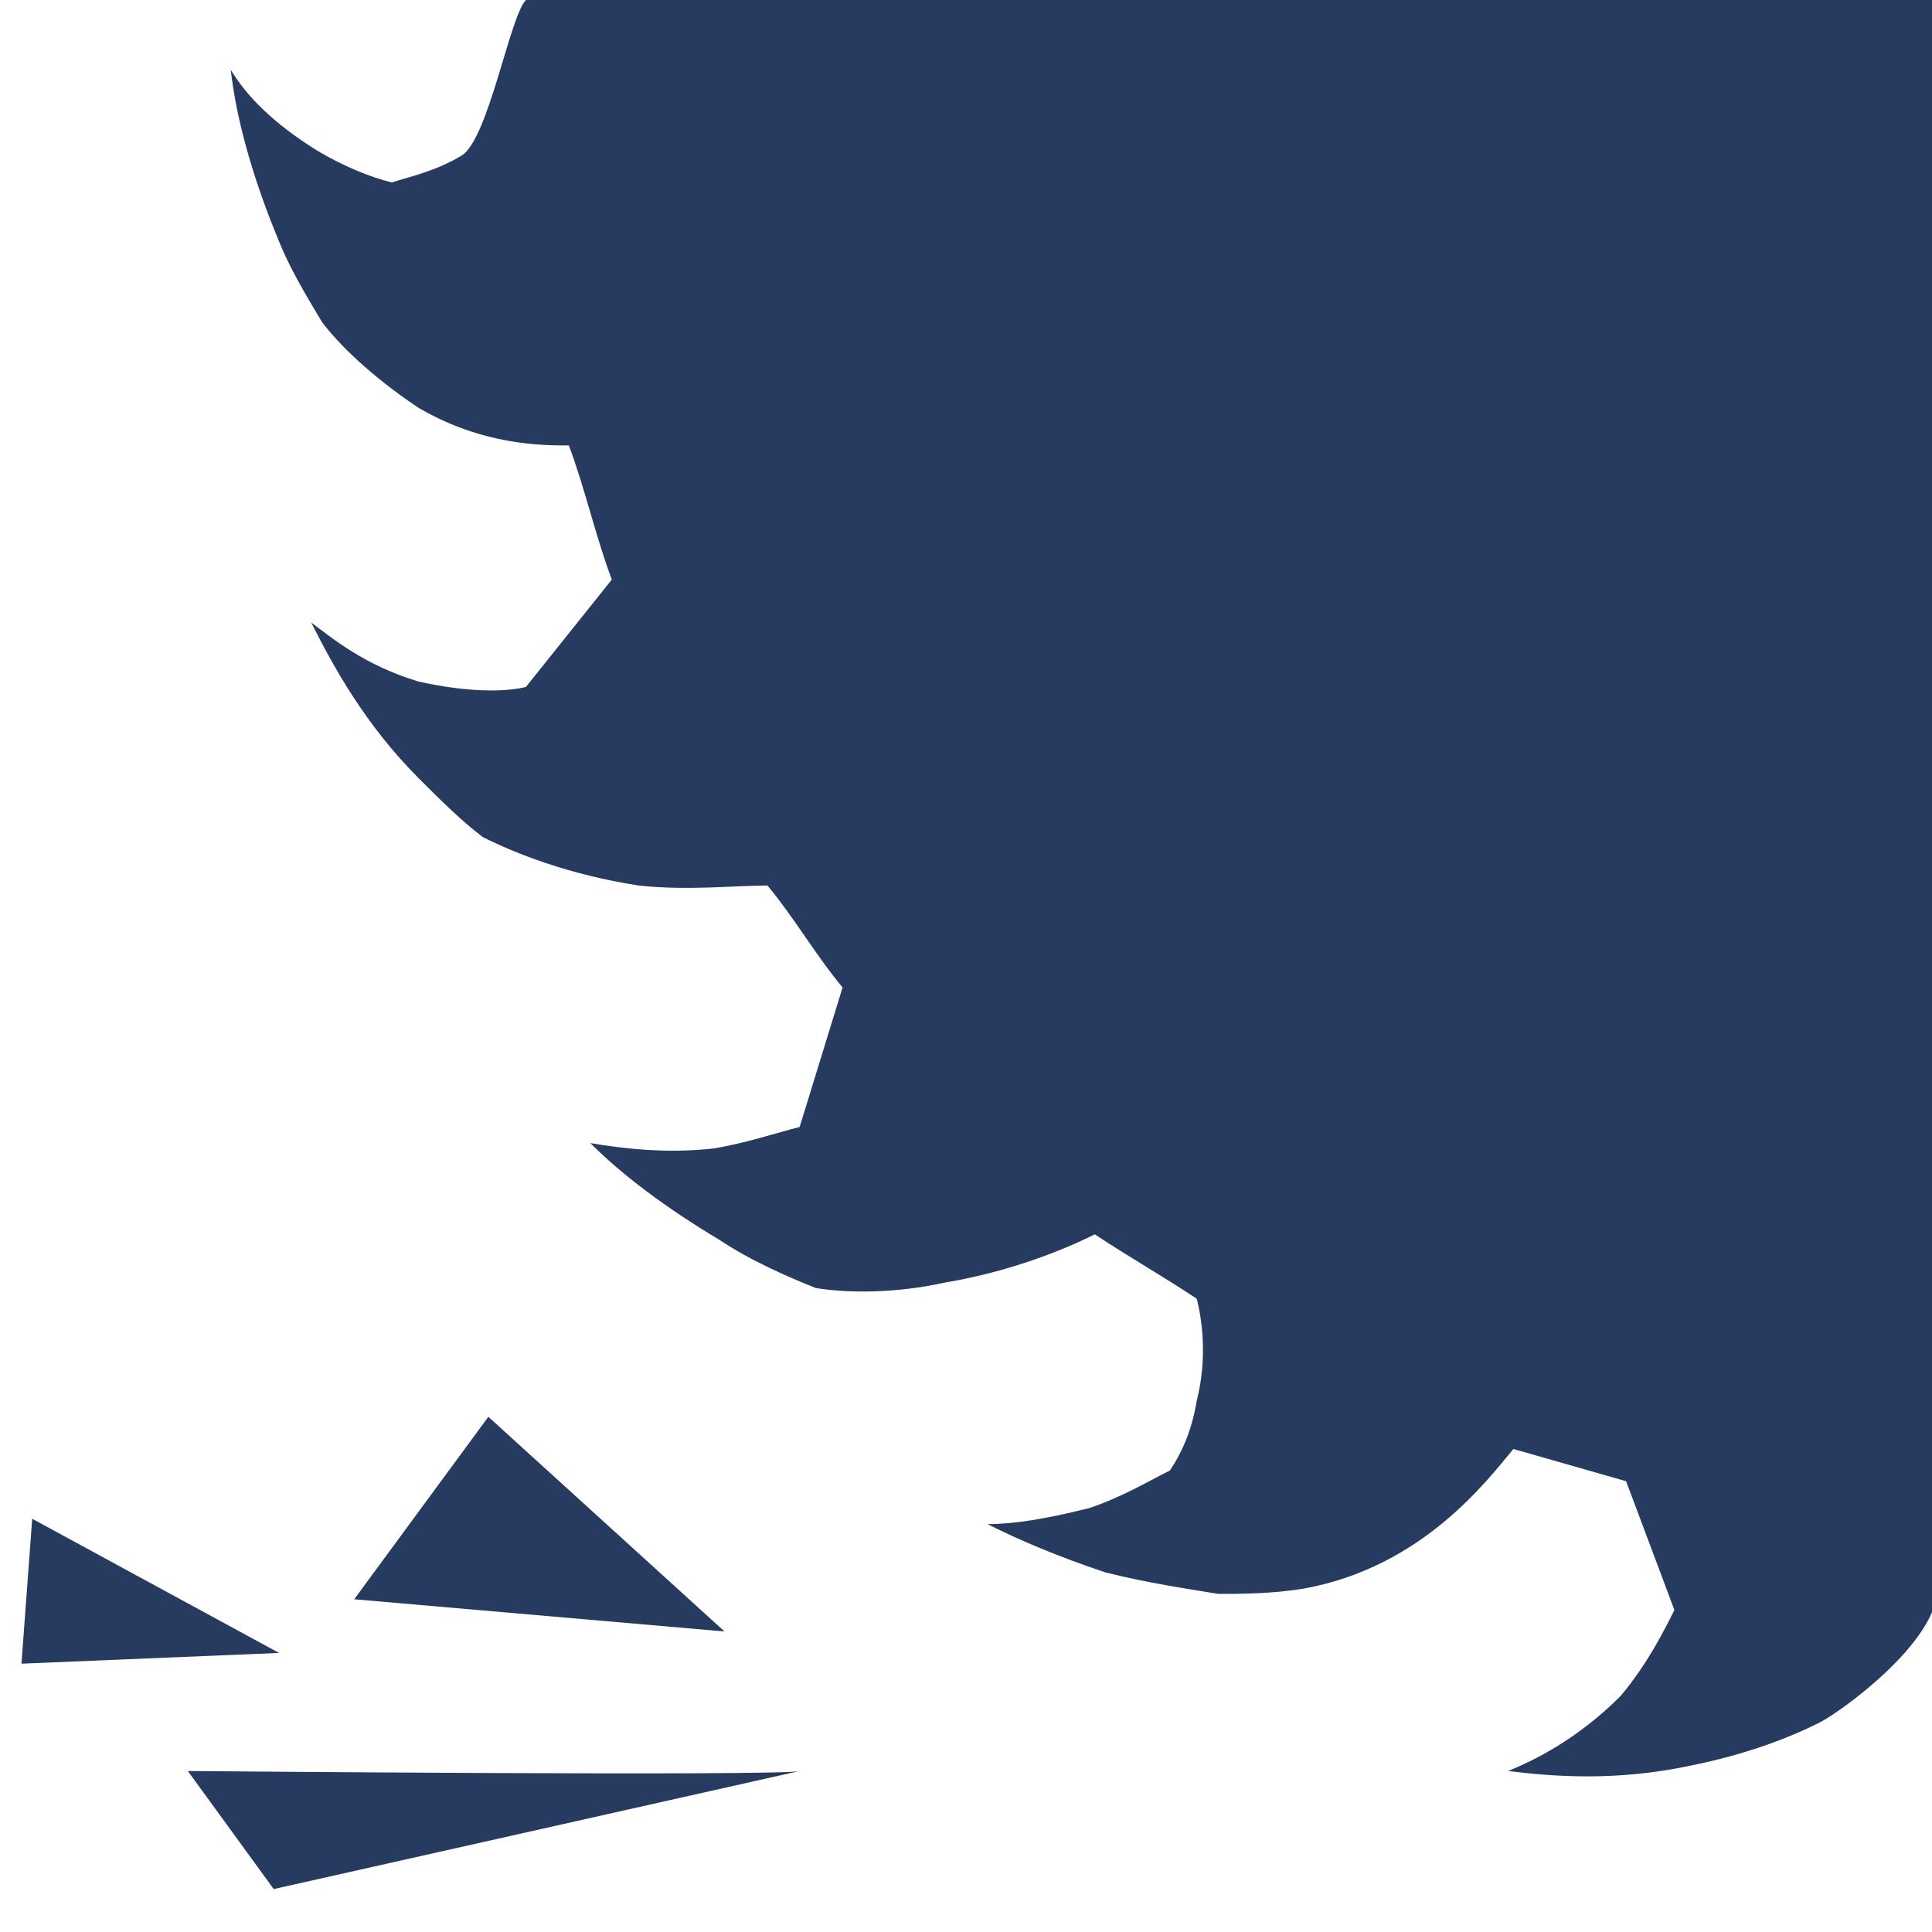
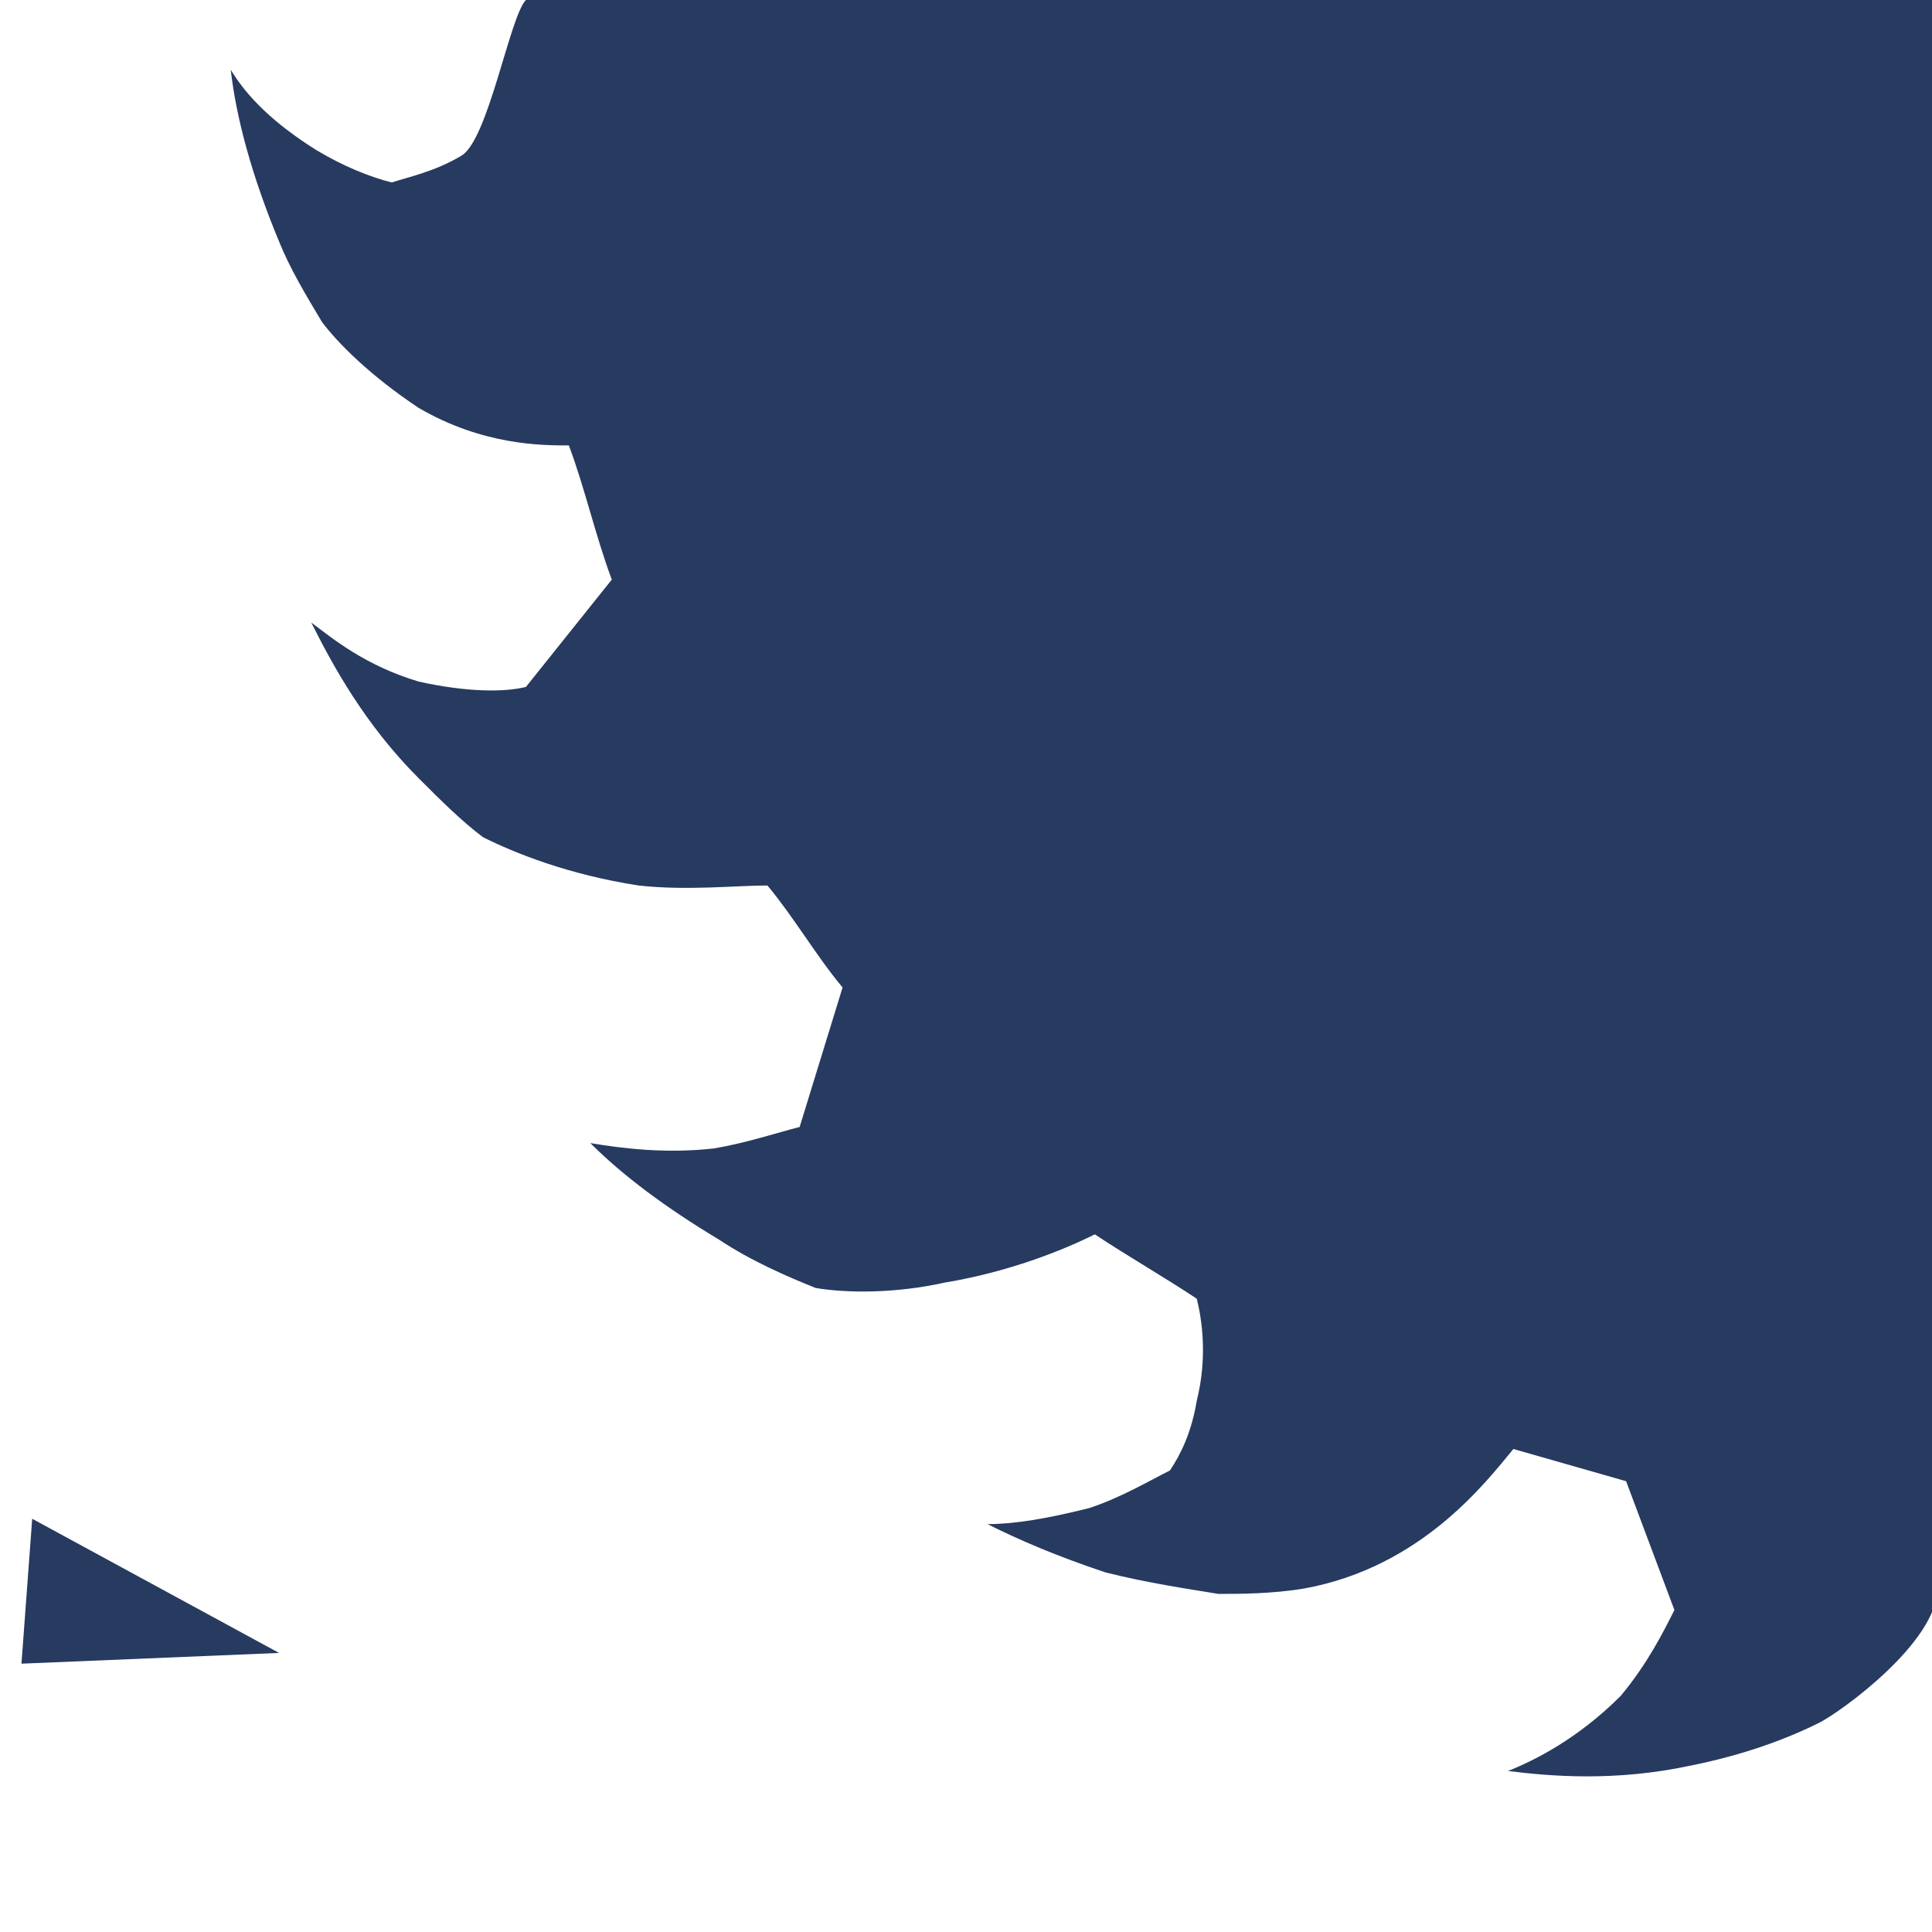
<svg xmlns="http://www.w3.org/2000/svg" version="1.1" id="Layer_1" x="0px" y="0px" viewBox="0 0 36 36" style="enable-background:new 0 0 36 36;" xml:space="preserve">
  <style type="text/css">
	.st0{display:none;}
	.st1{display:inline;fill:#818282;}
	.st2{display:inline;fill:#808080;}
	.st3{display:inline;fill:#818181;}
	.st4{fill:#273A60;}
</style>
  <g class="st0">
    <path class="st1" d="M30,36c-0.9-0.9-1.8-1.8-2.7-2.7c0.5-0.5,1-1,1.5-1.5s0.3-1.2-0.4-1.3c-0.3,0-0.6,0.1-0.8,0.3   c-0.5,0.4-1,1-1.5,1.4c-0.5-0.5-0.9-0.9-1.4-1.4c0.8-0.8,1.6-1.6,2.4-2.4c0.5-0.5,0.5-0.9,0.1-1.3s-0.8-0.3-1.3,0.1   c-0.8,0.8-1.6,1.6-2.4,2.4c-0.5-0.5-0.9-0.9-1.4-1.4c0.4-0.5,0.9-0.9,1.4-1.4c0.4-0.4,0.4-0.8,0.2-1.1c-0.3-0.5-0.9-0.5-1.3-0.1   c-0.5,0.5-1,1-1.4,1.4c-0.5-0.5-0.9-0.9-1.4-1.4c0.8-0.8,1.6-1.6,2.5-2.4c0.4-0.4,0.4-0.7,0.2-1.1C22,21.6,21.5,21.6,21,22   c-0.7,0.7-1.5,1.5-2.2,2.2c-0.1,0.1-0.2,0.2-0.3,0.4c-0.5-0.5-0.9-1-1.4-1.5c0.4-0.4,0.9-0.9,1.4-1.4c0.4-0.4,0.5-0.8,0.1-1.2   c-0.3-0.4-0.8-0.4-1.3,0.1s-0.9,1-1.4,1.4c-0.5-0.5-0.9-0.9-1.4-1.4c0.4-0.5,0.9-1,1.4-1.5c0.4-0.4,0.7-0.7,1.1-1.1s0.3-0.8,0-1.2   c-0.3-0.3-0.8-0.3-1.2,0c-0.5,0.5-1.1,1.1-1.6,1.6c-0.3,0.3-0.6,0.7-0.9,0.9C13,19,12.5,18.6,12,18.1c0.5-0.5,1-0.9,1.4-1.4   c0.2-0.2,0.4-0.5,0.3-0.9c-0.2-0.6-0.8-0.8-1.2-0.4c-0.5,0.4-0.9,0.8-1.3,1.2c-0.1,0.1-0.2,0.2-0.3,0.3c-0.5-0.5-0.9-0.9-1.4-1.4   c0.8-0.8,1.6-1.6,2.5-2.5c0.3-0.2,0.3-0.6,0.2-0.8s-0.4-0.5-0.6-0.5c-0.3,0-0.6,0.1-0.8,0.3c-0.8,0.7-1.5,1.4-2.2,2.2   c-0.1,0.1-0.2,0.2-0.3,0.3c-0.4-0.6-0.8-1-1.3-1.5c0.4-0.4,0.9-0.9,1.4-1.4c0.3-0.3,0.4-0.6,0.3-1C8.4,10,7.8,9.9,7.3,10.4   s-1,0.9-1.4,1.4c-0.4-0.4-0.9-0.9-1.4-1.4c0.4-0.3,0.8-0.8,1.2-1.2c0.5-0.5,0.9-0.9,1.4-1.4c0.3-0.3,0.3-0.7,0-1   C6.8,6.5,6.4,6.4,6,6.7C5.9,6.8,5.8,6.9,5.7,7C4.9,7.8,4.1,8.6,3.3,9.3C2.4,8.4,1.5,7.6,0.7,6.7c7.4-7.5,20.2-8.3,28.5-0.6   C38.5,14.6,37.8,28.4,30,36z M28.6,24.8c1-3.5,0.4-8.7-3-12.5C21.7,7.9,16,6.9,11.9,8.1C17.4,13.6,23,19.2,28.6,24.8z" />
  </g>
  <g class="st0">
    <path class="st2" d="M34.7,15.4c-0.6,0.6-1.2,1.2-1.8,1.7c-0.6,0.6-1.2,1.2-1.8,1.7c0,0-0.1,0.1-0.1,0.3c0,0.1,0.1,0.3,0.3,0.4   c0.2,0,0.4,0,0.4-0.1c1.2-1.2,2.3-2.1,3.5-3.4c0.2-0.2,0.2-0.5-0.1-0.7C35.2,15.3,34.9,15.2,34.7,15.4z" />
    <path class="st2" d="M32.1,14.2c-0.4,0-0.9-0.1-1.3-0.2c-0.3,0-0.5,0.2-0.5,0.4s0.1,0.5,0.4,0.6s2.2,0.3,3.2,0.5   c0.5,0.1,0.8-0.2,0.7-0.7c-0.1-0.9-0.2-2-0.4-2.9c-0.1-0.5-0.3-0.7-0.6-0.6c-0.3,0-0.4,0.3-0.4,0.8c0.1,0.5,0.1,0.9,0.2,1.6   C29.7,10,26,6.2,22.2,2.5c0.1,0,1.4,0.2,1.8,0.3c0.3,0,0.5-0.2,0.6-0.5c0-0.3-0.1-0.5-0.4-0.5h-0.1c-0.9-0.1-2-0.2-3-0.4   c-0.5-0.1-0.8,0.2-0.7,0.7C20.5,3,20.8,5,20.9,5.2c0,0.3,0.2,0.5,0.5,0.5c0.4-0.1,0.5-0.2,0.5-0.5c0-0.4-0.1-0.7-0.2-1.2   c-0.1-0.2-0.1-0.2-0.1-0.6c3.7,3.7,7.3,7.4,11,11C32.3,14.2,32.2,14.2,32.1,14.2z" />
    <path class="st2" d="M16.7,4.3c0.6-0.6,1.2-1.2,1.8-1.7C19,2,19.6,1.4,20.2,0.8c0.1-0.1,0.1-0.4-0.1-0.5c-0.2-0.2-0.4-0.4-0.6-0.2   c-1.2,1.2-2.3,2.3-3.5,3.5l0,0c-0.1,0.2,0.1,0.5,0.4,0.7C16.5,4.4,16.6,4.3,16.7,4.3z" />
  </g>
  <g class="st0">
    <path class="st3" d="M4.4,27.4c-0.4,0.4-0.8,0.9-1,1.4c-0.2,0.6-0.5,0.9-1.1,1.1c-1.3,0.5-1.4,0.7-1.2,2c0.1,0.7,0.2,1.8,0.3,2.7   c0,0,2.5,0.4,3.4,0.5c0.3,0,0.8-0.1,0.8-0.2c0.5-1.5,1.7-2.2,3-2.9c0,0,0,0,0.1-0.1c1.4-1.4,2.9-2.6,4.1-4.2c0.9-1.2,2-2.3,3.2-3.2   c1.5-1.1,2.9-2.5,4-4c1-1.3,2.1-2.4,3.4-3.4c1.7-1.3,3.1-3.1,4.7-4.6c0.5-0.5,0.4-0.7,0-1.2c-1.1-1-2.2-2.1-3.2-3.2   c-0.5-0.5-0.8-0.4-1.2,0c-1.5,1.5-3,2.9-4.4,4.4c-0.5,0.5-0.8,1.2-1.2,1.8c-0.2,0.2-0.4,0.5-0.6,0.6c-0.6,0.4-1.3,0.8-1.9,1.3   c-1.3,1.2-2.6,2.4-3.7,3.7c-1,1.3-2,2.4-3.4,3.4C6.8,24.6,5.6,26,4.4,27.4z M4.1,34.2c-0.7-0.1-1.4-0.2-2-0.2c0,0-0.1-0.1-0.3-0.2   c1.1-1.1,2.5-0.4,3.8-0.8C5.3,34.2,5.2,34.3,4.1,34.2z M8.2,29.4c-1.4,0-2.8,0.1-4.4,0.2c0.3-0.5,0.5-1,0.8-1.4   c1.2-1.6,2.7-2.5,4.9-2.4c1.1,0.1,2.2-0.1,3.4-0.1c-0.1,0.3-0.1,0.5-0.2,0.7C11.5,27.9,10.5,29.5,8.2,29.4z M24,8.8l3.2,3.2   c-1.3,1.2-2.1,2.8-4.2,2.8c-1.5,0-2.9,0.1-4.6,0.2C19.9,12.4,22.2,10.8,24,8.8z M15.3,18.6c1.6-0.1,3.2-0.2,5.1-0.3   c-0.3,0.6-0.6,1-0.9,1.4c-1.3,1.7-2.9,2.5-5.1,2.4c-1-0.1-2,0.1-3.1,0.1C11.7,20.6,13.7,18.8,15.3,18.6z" />
  </g>
  <path class="st4" d="M36.2,0.8c0-0.5,0.1-0.4,0.2-0.8C26.4,0,9.8,0,9.8,0C9.5,0.3,9.1,2.6,8.6,2.9s-1,0.4-1.3,0.5  C6.9,3.3,6.4,3.1,5.9,2.8c-0.8-0.5-1.3-1-1.6-1.5c0.1,0.9,0.4,2,0.9,3.2C5.4,5,5.7,5.5,6,6c0.3,0.4,0.9,1,1.8,1.6  c1.2,0.7,2.3,0.7,2.8,0.7c0.3,0.8,0.5,1.7,0.8,2.5l-1.6,2c-0.4,0.1-1.1,0.1-2-0.1c-1-0.3-1.6-0.8-2-1.1c0.4,0.8,1,1.9,2,2.9  c0.4,0.4,0.8,0.8,1.2,1.1c0.6,0.3,1.6,0.7,2.9,0.9c0.9,0.1,1.8,0,2.4,0c0.5,0.6,0.9,1.3,1.4,1.9L14.9,21c-0.4,0.1-1,0.3-1.6,0.4  c-0.9,0.1-1.7,0-2.3-0.1c0.6,0.6,1.4,1.2,2.4,1.8c0.6,0.4,1.3,0.7,1.8,0.9c0.6,0.1,1.5,0.1,2.4-0.1c1.2-0.2,2.2-0.6,2.8-0.9  c0.6,0.4,1.3,0.8,1.9,1.2c0.1,0.4,0.2,1.1,0,1.9c-0.1,0.6-0.3,1-0.5,1.3c-0.4,0.2-0.9,0.5-1.5,0.7c-0.8,0.2-1.4,0.3-1.9,0.3  c0.6,0.3,1.3,0.6,2.2,0.9c0.8,0.2,1.5,0.3,2.1,0.4c0.4,0,1,0,1.6-0.1c2.2-0.4,3.4-2,3.9-2.6c0.7,0.2,1.4,0.4,2.1,0.6l0.9,2.4  c-0.2,0.4-0.5,1-1,1.6c-0.8,0.8-1.6,1.2-2.1,1.4c0.8,0.1,2,0.2,3.4-0.1c1-0.2,1.8-0.5,2.4-0.8c0.4-0.2,2.2-1.5,2.2-2.5  C36,26,36,11.6,36.2,0.8z" />
-   <polygon class="st4" points="9.1,26.4 6.6,29.8 13.5,30.4 " />
-   <path class="st4" d="M14.9,33c-0.3,0.1-11.4,0-11.4,0l1.6,2.2L14.9,33z" />
  <polygon class="st4" points="0.4,31 0.6,28.3 5.2,30.8 " />
</svg>